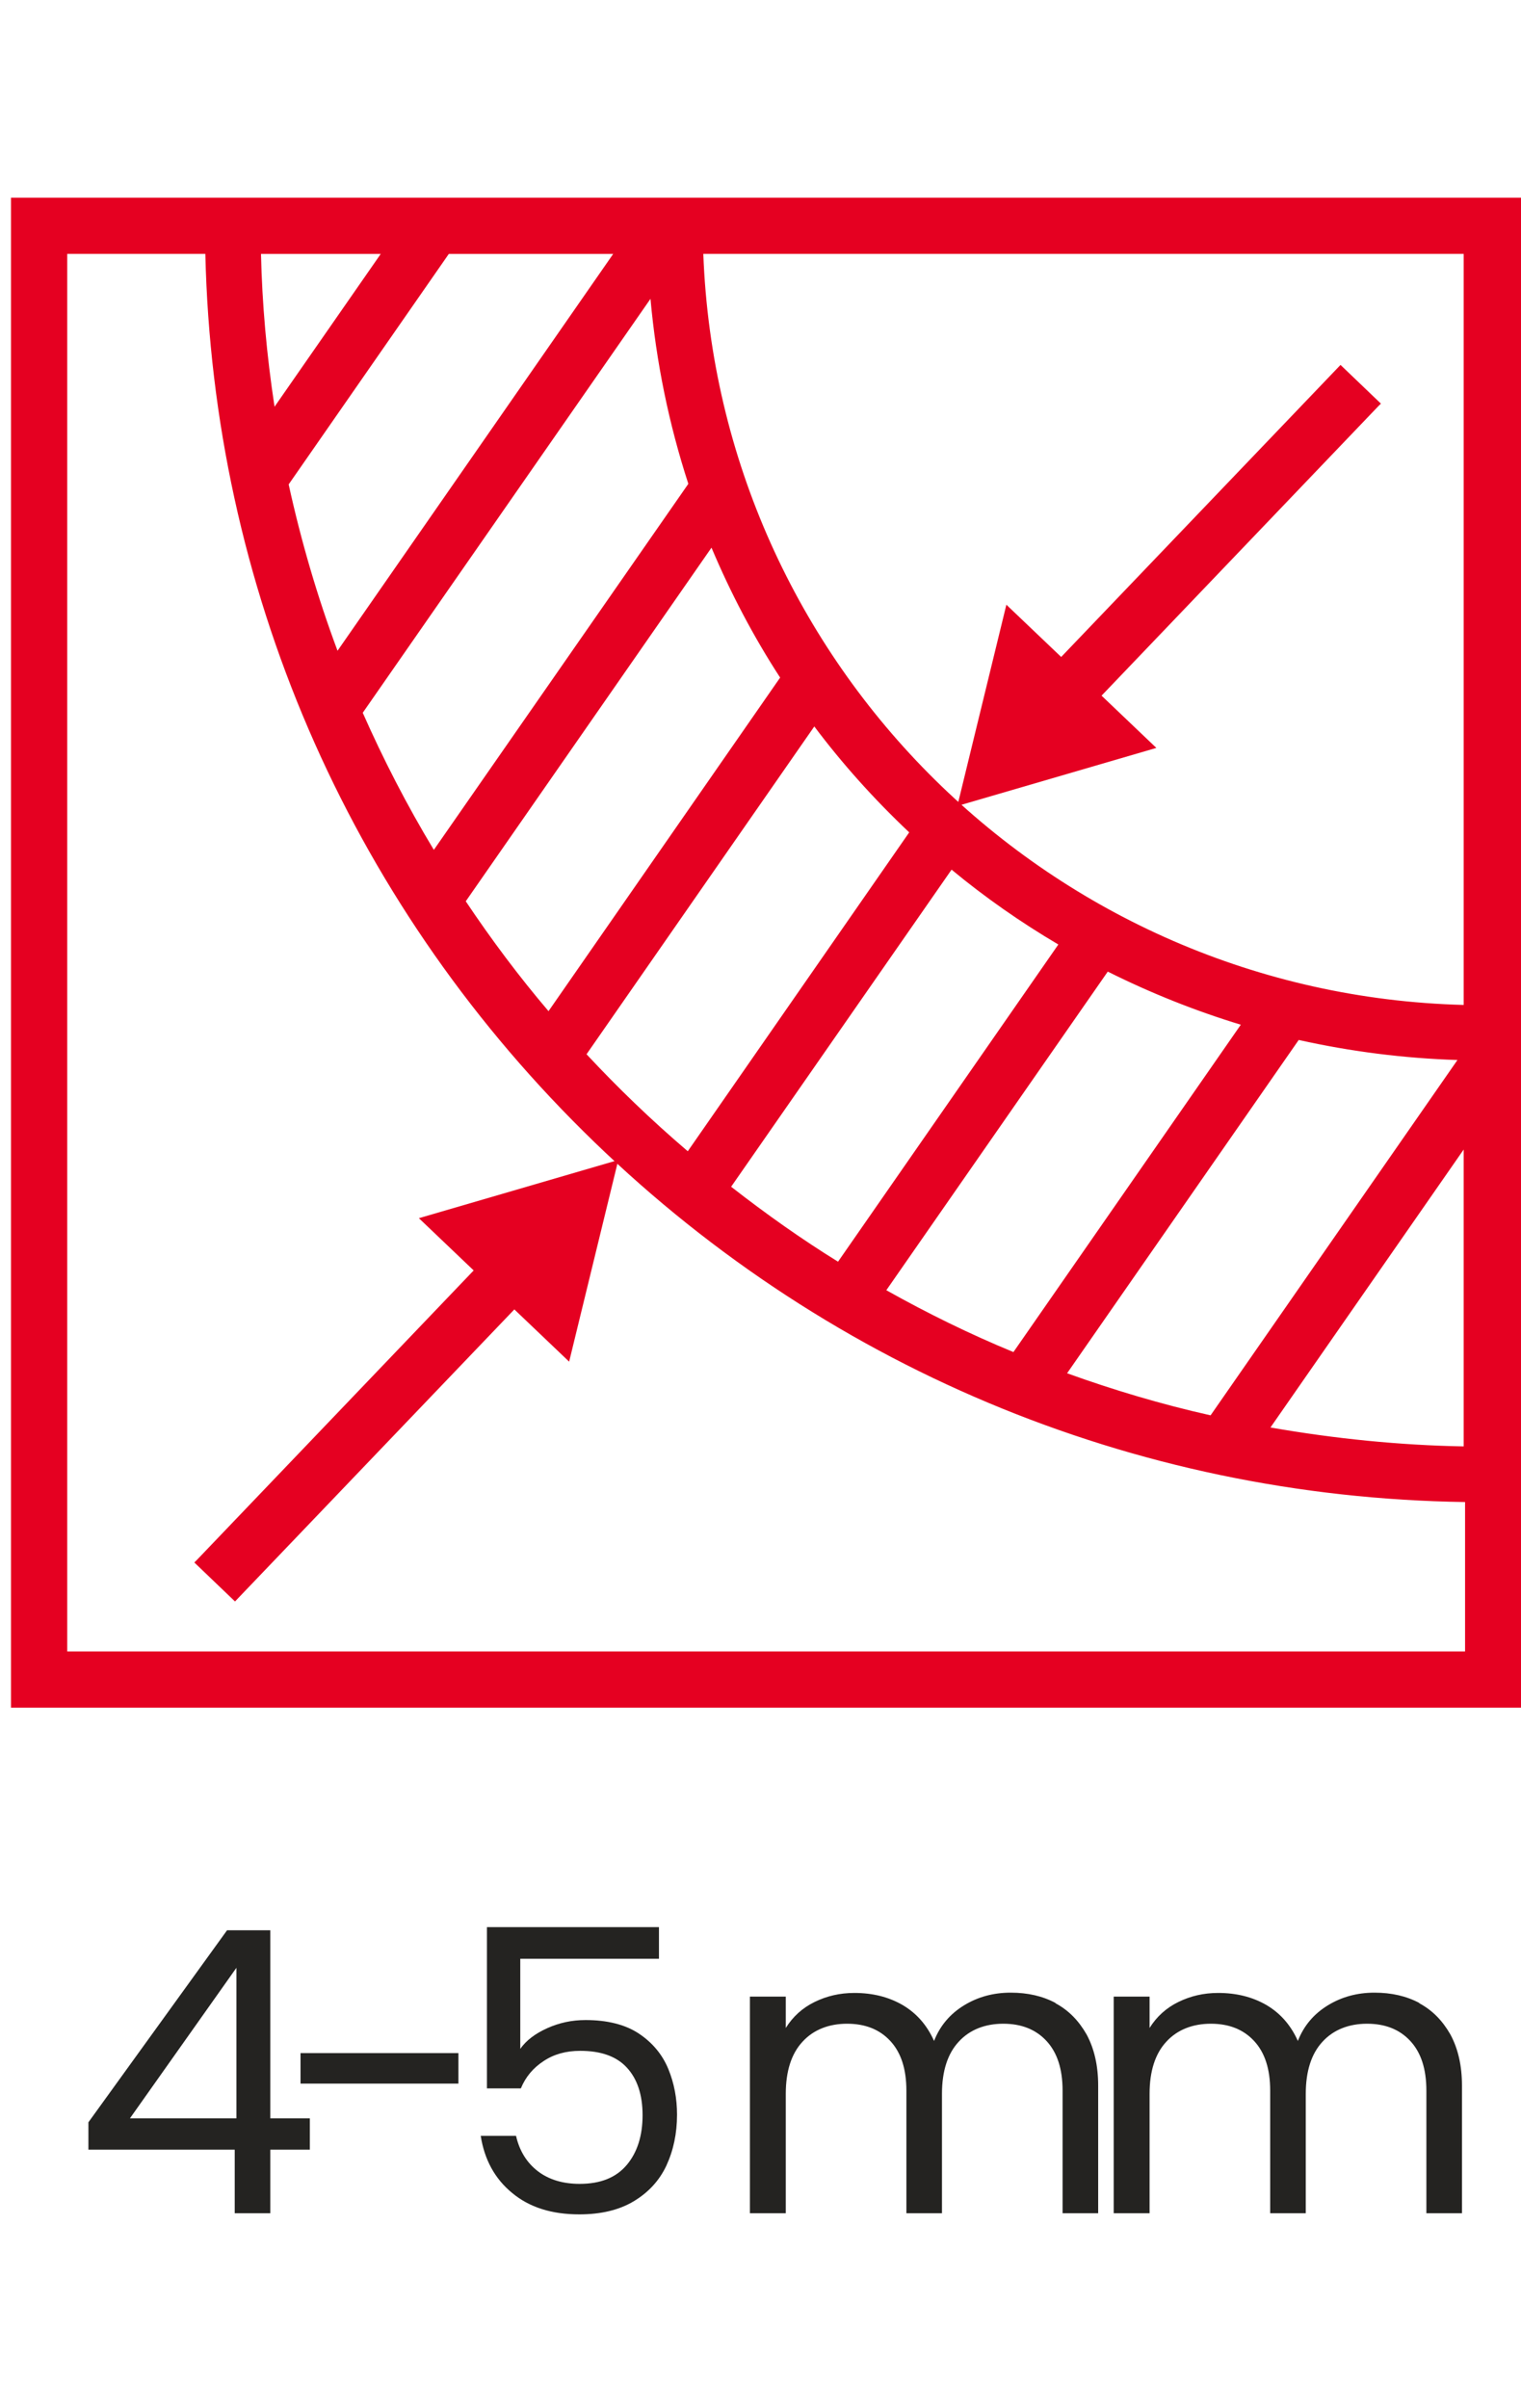
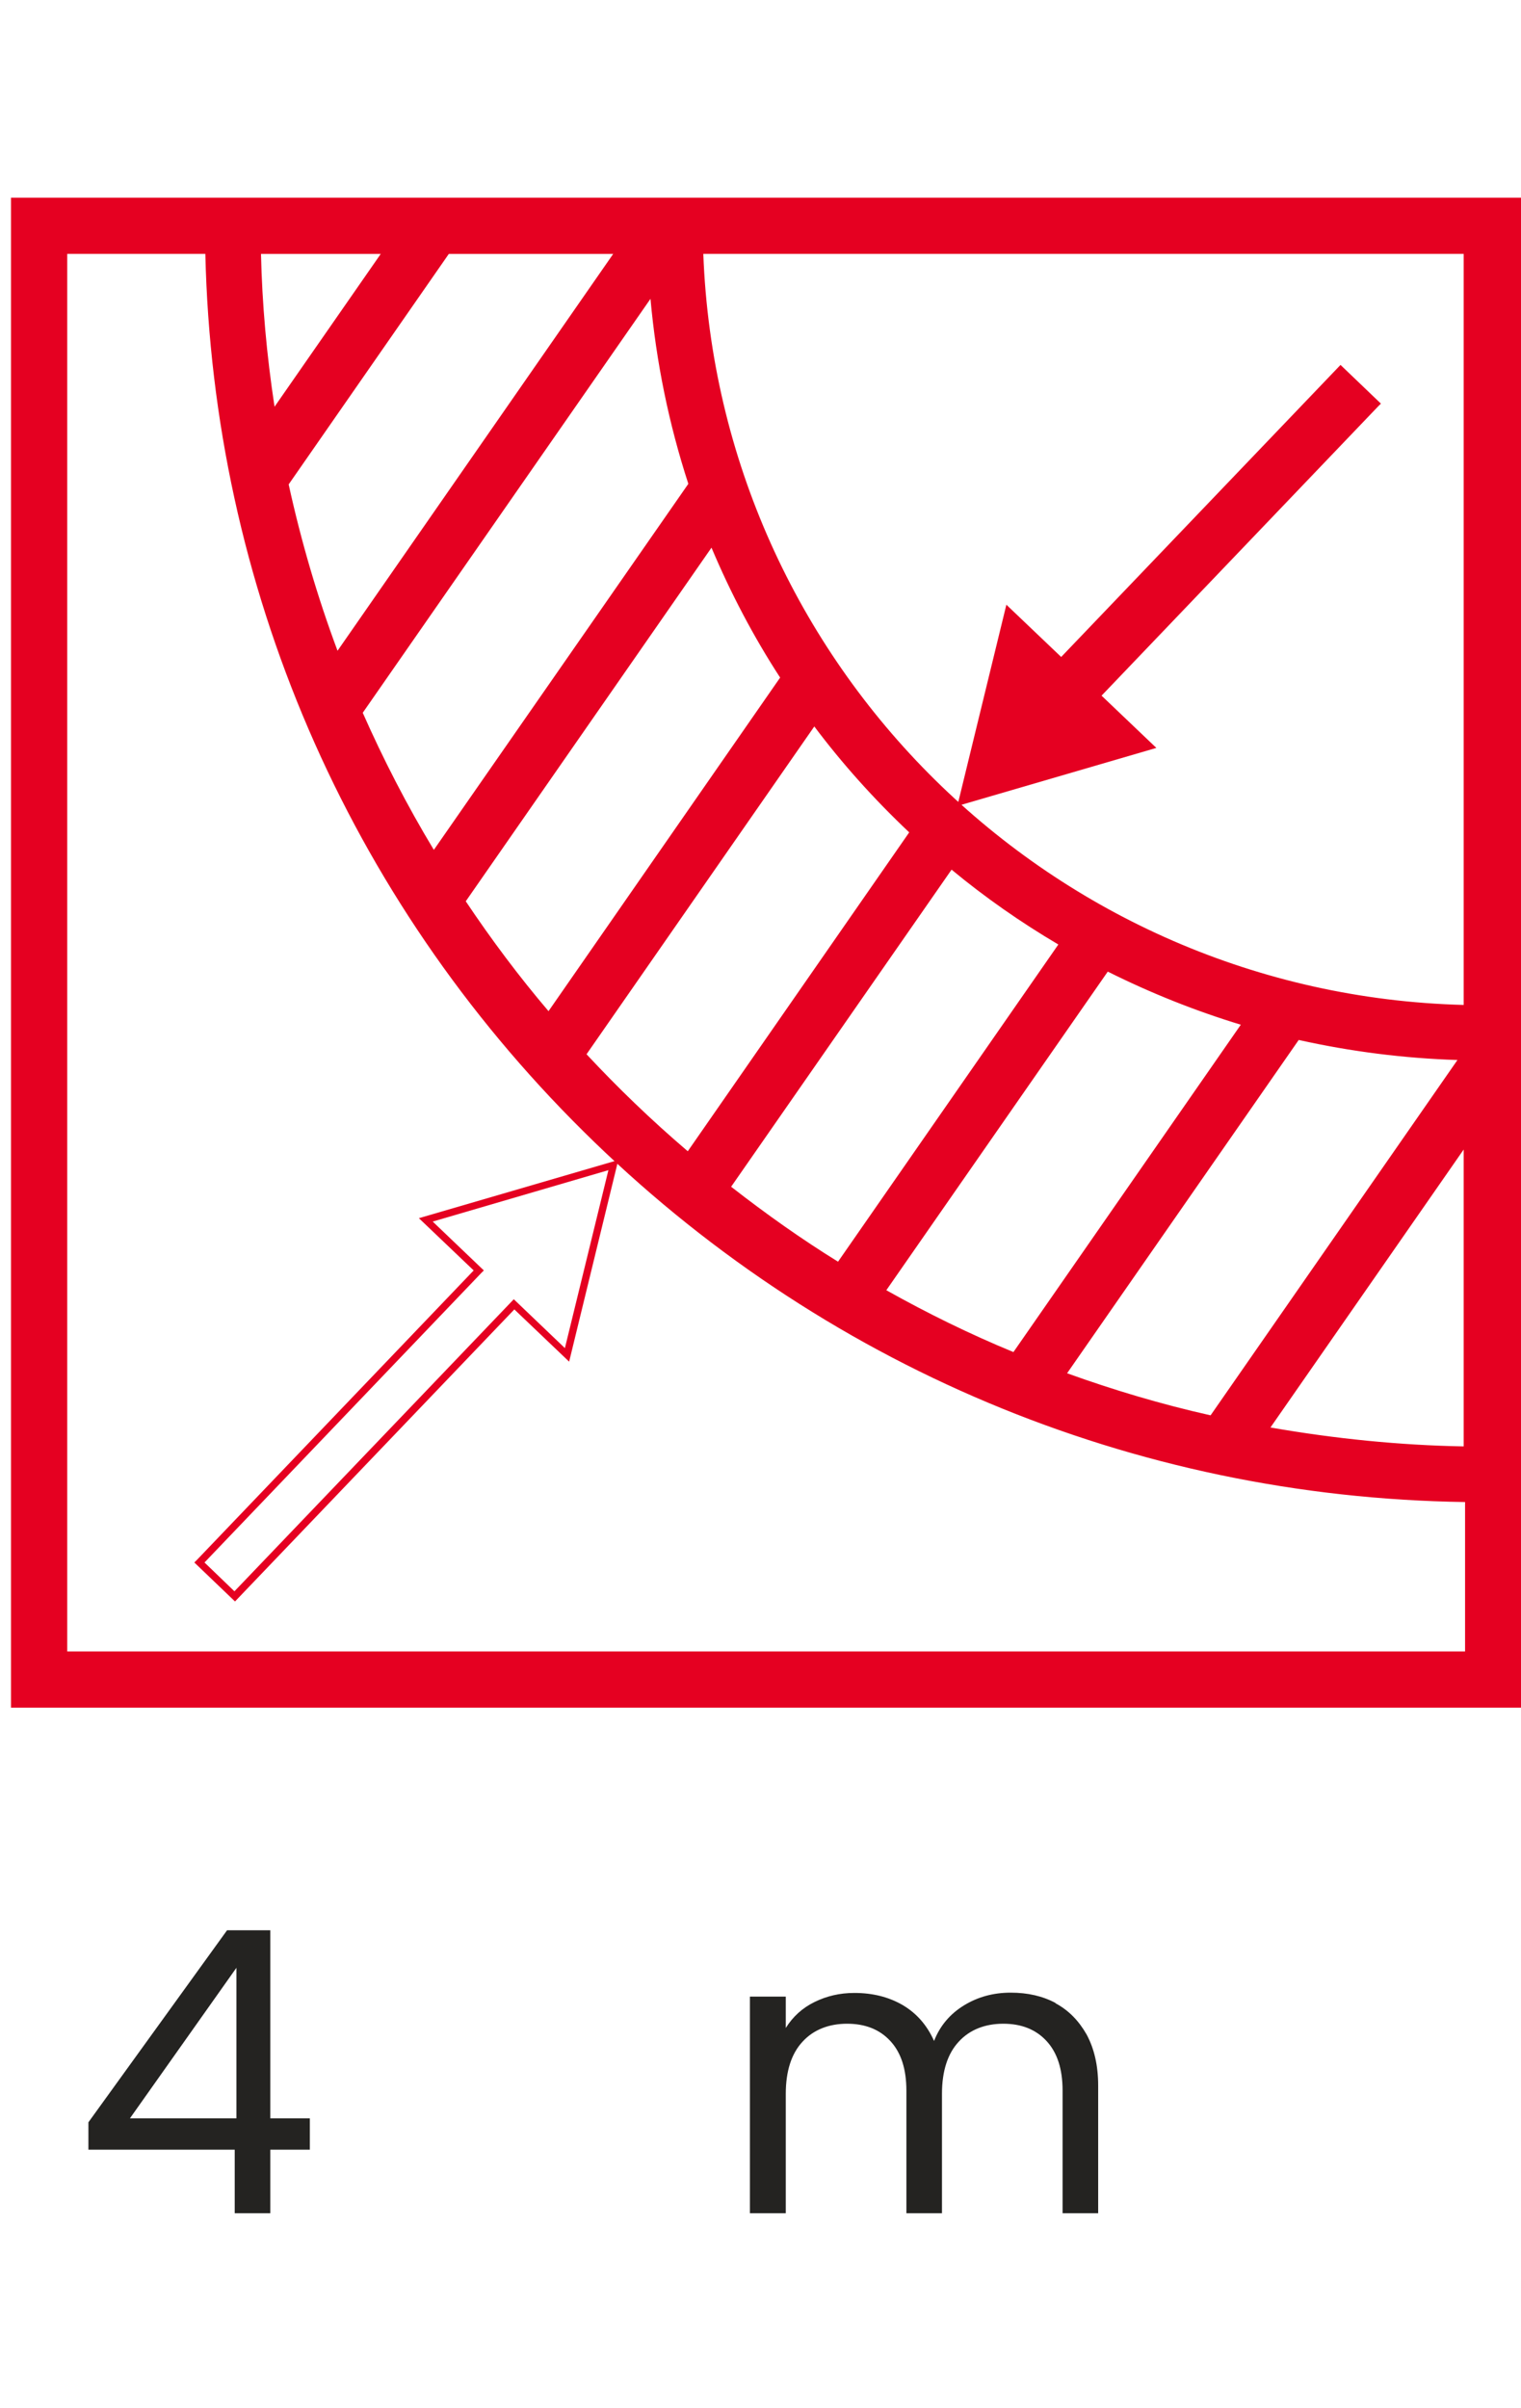
<svg xmlns="http://www.w3.org/2000/svg" id="Capa_1" viewBox="0 0 53.85 85.26">
  <defs>
    <style>.cls-1{fill:#e50021;}.cls-2{fill:#242321;}</style>
  </defs>
  <g>
    <g>
      <path class="cls-1" d="M53.68,7.12H.51V60.34H53.73V7.12h-.05Zm-1.73,28.58c-14.73-.31-26.68-12.15-27.17-26.84h27.17v26.84ZM23.05,8.98l-.17-.12h.17s0,.08,0,.12Zm-13.94-.12h4.61l-4.07,5.86c-.3-1.92-.49-3.87-.53-5.86Zm6.72,0h6.12l-10.03,14.44c-.76-2-1.37-4.06-1.83-6.18l5.74-8.26Zm7.3,1.35c.19,2.4,.66,4.72,1.38,6.93l-9.15,13.17c-.99-1.64-1.88-3.34-2.65-5.1l10.42-15Zm2.11,8.92c.7,1.71,1.56,3.33,2.56,4.86l-8.34,12.01c-1.11-1.3-2.14-2.67-3.09-4.1l8.88-12.78Zm3.61,6.39c1.06,1.42,2.24,2.74,3.53,3.94l-7.98,11.49c-1.32-1.13-2.58-2.33-3.76-3.61l8.22-11.83Zm4.83,5.1c1.25,1.04,2.58,1.97,3.99,2.79l-7.95,11.44c-1.38-.86-2.71-1.79-3.98-2.8l7.94-11.43Zm5.52,3.63c1.58,.8,3.23,1.46,4.95,1.97l-8.21,11.82c-1.63-.68-3.2-1.45-4.72-2.31l7.98-11.48Zm6.74,2.44c1.91,.44,3.88,.69,5.91,.73l-8.92,12.84c-1.82-.41-3.6-.94-5.33-1.57l8.34-12Zm6.01,3.62v11.03c-2.45-.03-4.84-.28-7.18-.7l7.18-10.33ZM2.25,58.6V8.86H7.39c.5,24.32,20.23,43.91,44.6,44.2v5.54H2.25Z" />
      <path class="cls-1" d="M53.85,60.46H.39V7H53.85V60.46Zm-53.21-.25H53.6V7.25H.64V60.21Zm51.48-1.49H2.13V8.74H7.51v.12c.5,24.43,20.04,43.79,44.48,44.08h.12v5.79Zm-49.74-.25H51.87v-5.29c-11.77-.17-22.85-4.83-31.22-13.13C12.29,31.77,7.54,20.74,7.27,8.99H2.38V58.48Zm49.69-7.01h-.13c-2.37-.03-4.79-.27-7.2-.71l-.19-.03,.11-.16,7.4-10.66v11.56Zm-7.09-.92c2.29,.4,4.59,.63,6.84,.67v-10.51l-6.84,9.84Zm-2.01-.15l-.08-.02c-1.83-.42-3.63-.95-5.34-1.58l-.15-.06,.09-.13,8.39-12.07,.08,.02c1.92,.44,3.9,.69,5.88,.73h.23s-9.1,13.1-9.1,13.1Zm-5.19-1.77c1.63,.59,3.34,1.1,5.08,1.49l8.74-12.58c-1.9-.06-3.78-.3-5.62-.71l-8.2,11.8Zm-1.81-.44l-.09-.04c-1.61-.67-3.2-1.45-4.74-2.31l-.12-.07,.08-.11,8.04-11.57,.1,.05c1.58,.8,3.24,1.47,4.93,1.97l.17,.05-8.37,12.04Zm-4.59-2.5c1.46,.82,2.97,1.56,4.5,2.19l8.05-11.59c-1.61-.49-3.19-1.12-4.71-1.88l-7.84,11.28Zm-1.64-.67l-.1-.06c-1.35-.84-2.69-1.78-4-2.8l-.09-.07,.07-.1,8.02-11.54,.1,.09c1.23,1.02,2.57,1.96,3.97,2.78l.12,.07-8.09,11.64Zm-3.85-2.99c1.23,.96,2.5,1.86,3.78,2.65l7.8-11.23c-1.34-.79-2.61-1.68-3.78-2.65l-7.8,11.22Zm-1.49-.89l-.1-.09c-1.36-1.16-2.63-2.38-3.77-3.62l-.07-.07,.06-.08,8.32-11.97,.1,.14c1.03,1.39,2.21,2.71,3.51,3.93l.08,.07-.06,.09-8.06,11.6Zm-3.63-3.8c1.09,1.17,2.29,2.33,3.58,3.43l7.84-11.29c-1.24-1.17-2.37-2.43-3.36-3.75l-8.06,11.6Zm-1.33-1.12l-.11-.12c-1.1-1.29-2.14-2.67-3.1-4.11l-.05-.07,.05-.07,9.01-12.96,.09,.21c.69,1.68,1.54,3.3,2.54,4.84l.05,.07-8.49,12.21Zm-2.95-4.3c.91,1.36,1.89,2.67,2.93,3.89l8.2-11.81c-.95-1.46-1.76-3.01-2.43-4.6l-8.7,12.52Zm35.56,3.92h-.13c-14.81-.31-26.8-12.16-27.29-26.96v-.13s27.42,0,27.42,0v27.09ZM24.9,8.99c.55,14.57,12.34,26.21,26.92,26.59V8.99H24.9ZM15.34,30.55l-.1-.17c-1.01-1.67-1.91-3.4-2.66-5.12l-.03-.06,.04-.06,10.62-15.29,.03,.35c.18,2.35,.64,4.68,1.38,6.9l.02,.06-.04,.05-9.26,13.33Zm-2.5-5.32c.72,1.63,1.56,3.27,2.52,4.86l9.01-12.96c-.69-2.12-1.14-4.32-1.34-6.55l-10.19,14.66Zm-.96-1.66l-.08-.22c-.76-2-1.38-4.09-1.83-6.2v-.05s.02-.04,.02-.04l5.78-8.31h6.43l-.14,.2-10.17,14.64Zm-1.66-6.42c.44,2.01,1.02,3.99,1.73,5.89l9.76-14.05h-5.82l-5.67,8.16Zm-.65-2.1l-.05-.31c-.31-1.99-.49-3.96-.53-5.88v-.13s4.97,0,4.97,0l-4.39,6.31Zm-.33-6.06c.04,1.76,.2,3.58,.48,5.41l3.76-5.41h-4.24Zm13.95,.24l-.71-.49h.69l.02,.49Z" />
    </g>
    <g>
      <polygon class="cls-1" points="38.83 24.64 48.72 14.3 47.47 13.1 37.58 23.44 35.71 21.65 34.07 28.37 40.7 26.43 38.83 24.64" />
      <path class="cls-1" d="M33.89,28.55l1.74-7.14,1.94,1.85,9.89-10.34,1.43,1.37-.09,.09-9.8,10.25,1.94,1.85-7.06,2.06Zm1.88-6.66l-1.54,6.3,6.22-1.82-1.81-1.73,.09-.09,9.81-10.25-1.07-1.03-9.89,10.34-1.81-1.73Z" />
    </g>
    <g>
-       <polygon class="cls-1" points="16.94 44.97 7.05 55.31 8.31 56.51 18.2 46.17 20.07 47.96 21.71 41.24 15.07 43.18 16.94 44.97" />
      <path class="cls-1" d="M8.31,56.69l-1.43-1.37,.09-.09,9.8-10.25-1.94-1.85,7.06-2.06-1.74,7.14-1.94-1.85-9.89,10.34Zm-1.08-1.38l1.07,1.03,9.89-10.34,1.81,1.73,1.54-6.3-6.22,1.82,1.81,1.73-.09,.09-9.8,10.25Z" />
    </g>
  </g>
  <g>
    <path class="cls-2" d="M3.13,76.11v-.97l4.91-6.8h1.53v6.66h1.4v1.11h-1.4v2.25h-1.26v-2.25H3.13Zm5.24-6.44l-3.77,5.33h3.77v-5.33Z" />
-     <path class="cls-2" d="M16.23,72.69v1.08h-5.59v-1.08h5.59Z" />
-     <path class="cls-2" d="M23.33,69.35h-4.91v3.19c.21-.3,.53-.54,.95-.73s.87-.29,1.36-.29c.77,0,1.41,.16,1.89,.48,.48,.32,.83,.74,1.04,1.25s.31,1.05,.31,1.62c0,.67-.13,1.27-.38,1.81-.25,.53-.64,.95-1.16,1.26-.52,.31-1.16,.46-1.92,.46-.98,0-1.77-.25-2.38-.76-.61-.5-.98-1.18-1.11-2.02h1.25c.12,.53,.38,.95,.77,1.25s.89,.45,1.48,.45c.74,0,1.29-.22,1.67-.67,.37-.44,.56-1.03,.56-1.76s-.19-1.29-.56-1.69c-.37-.4-.92-.59-1.65-.59-.5,0-.93,.12-1.29,.36-.37,.24-.64,.56-.81,.97h-1.2v-5.71h6.09v1.12Z" />
    <path class="cls-2" d="M37.36,70.92c.47,.25,.83,.62,1.11,1.11,.27,.5,.41,1.1,.41,1.81v4.52h-1.26v-4.34c0-.77-.19-1.35-.57-1.76-.38-.41-.89-.61-1.53-.61s-1.19,.21-1.58,.64c-.39,.42-.59,1.04-.59,1.84v4.23h-1.26v-4.34c0-.77-.19-1.35-.57-1.76-.38-.41-.89-.61-1.53-.61s-1.19,.21-1.58,.64c-.39,.42-.59,1.04-.59,1.84v4.23h-1.27v-7.67h1.27v1.11c.25-.4,.59-.71,1.02-.92s.89-.32,1.41-.32c.64,0,1.21,.14,1.71,.43,.49,.29,.86,.71,1.11,1.27,.21-.54,.57-.96,1.06-1.26,.49-.3,1.04-.45,1.65-.45s1.13,.12,1.6,.37Z" />
-     <path class="cls-2" d="M50.24,70.92c.47,.25,.83,.62,1.11,1.11,.27,.5,.41,1.1,.41,1.81v4.52h-1.26v-4.34c0-.77-.19-1.35-.57-1.76-.38-.41-.89-.61-1.53-.61s-1.19,.21-1.58,.64c-.39,.42-.59,1.04-.59,1.84v4.23h-1.26v-4.34c0-.77-.19-1.35-.57-1.76-.38-.41-.89-.61-1.53-.61s-1.19,.21-1.58,.64c-.39,.42-.59,1.04-.59,1.84v4.23h-1.27v-7.67h1.27v1.11c.25-.4,.59-.71,1.02-.92s.89-.32,1.41-.32c.64,0,1.21,.14,1.71,.43,.49,.29,.86,.71,1.11,1.27,.21-.54,.57-.96,1.06-1.26,.49-.3,1.04-.45,1.65-.45s1.13,.12,1.6,.37Z" />
  </g>
</svg>